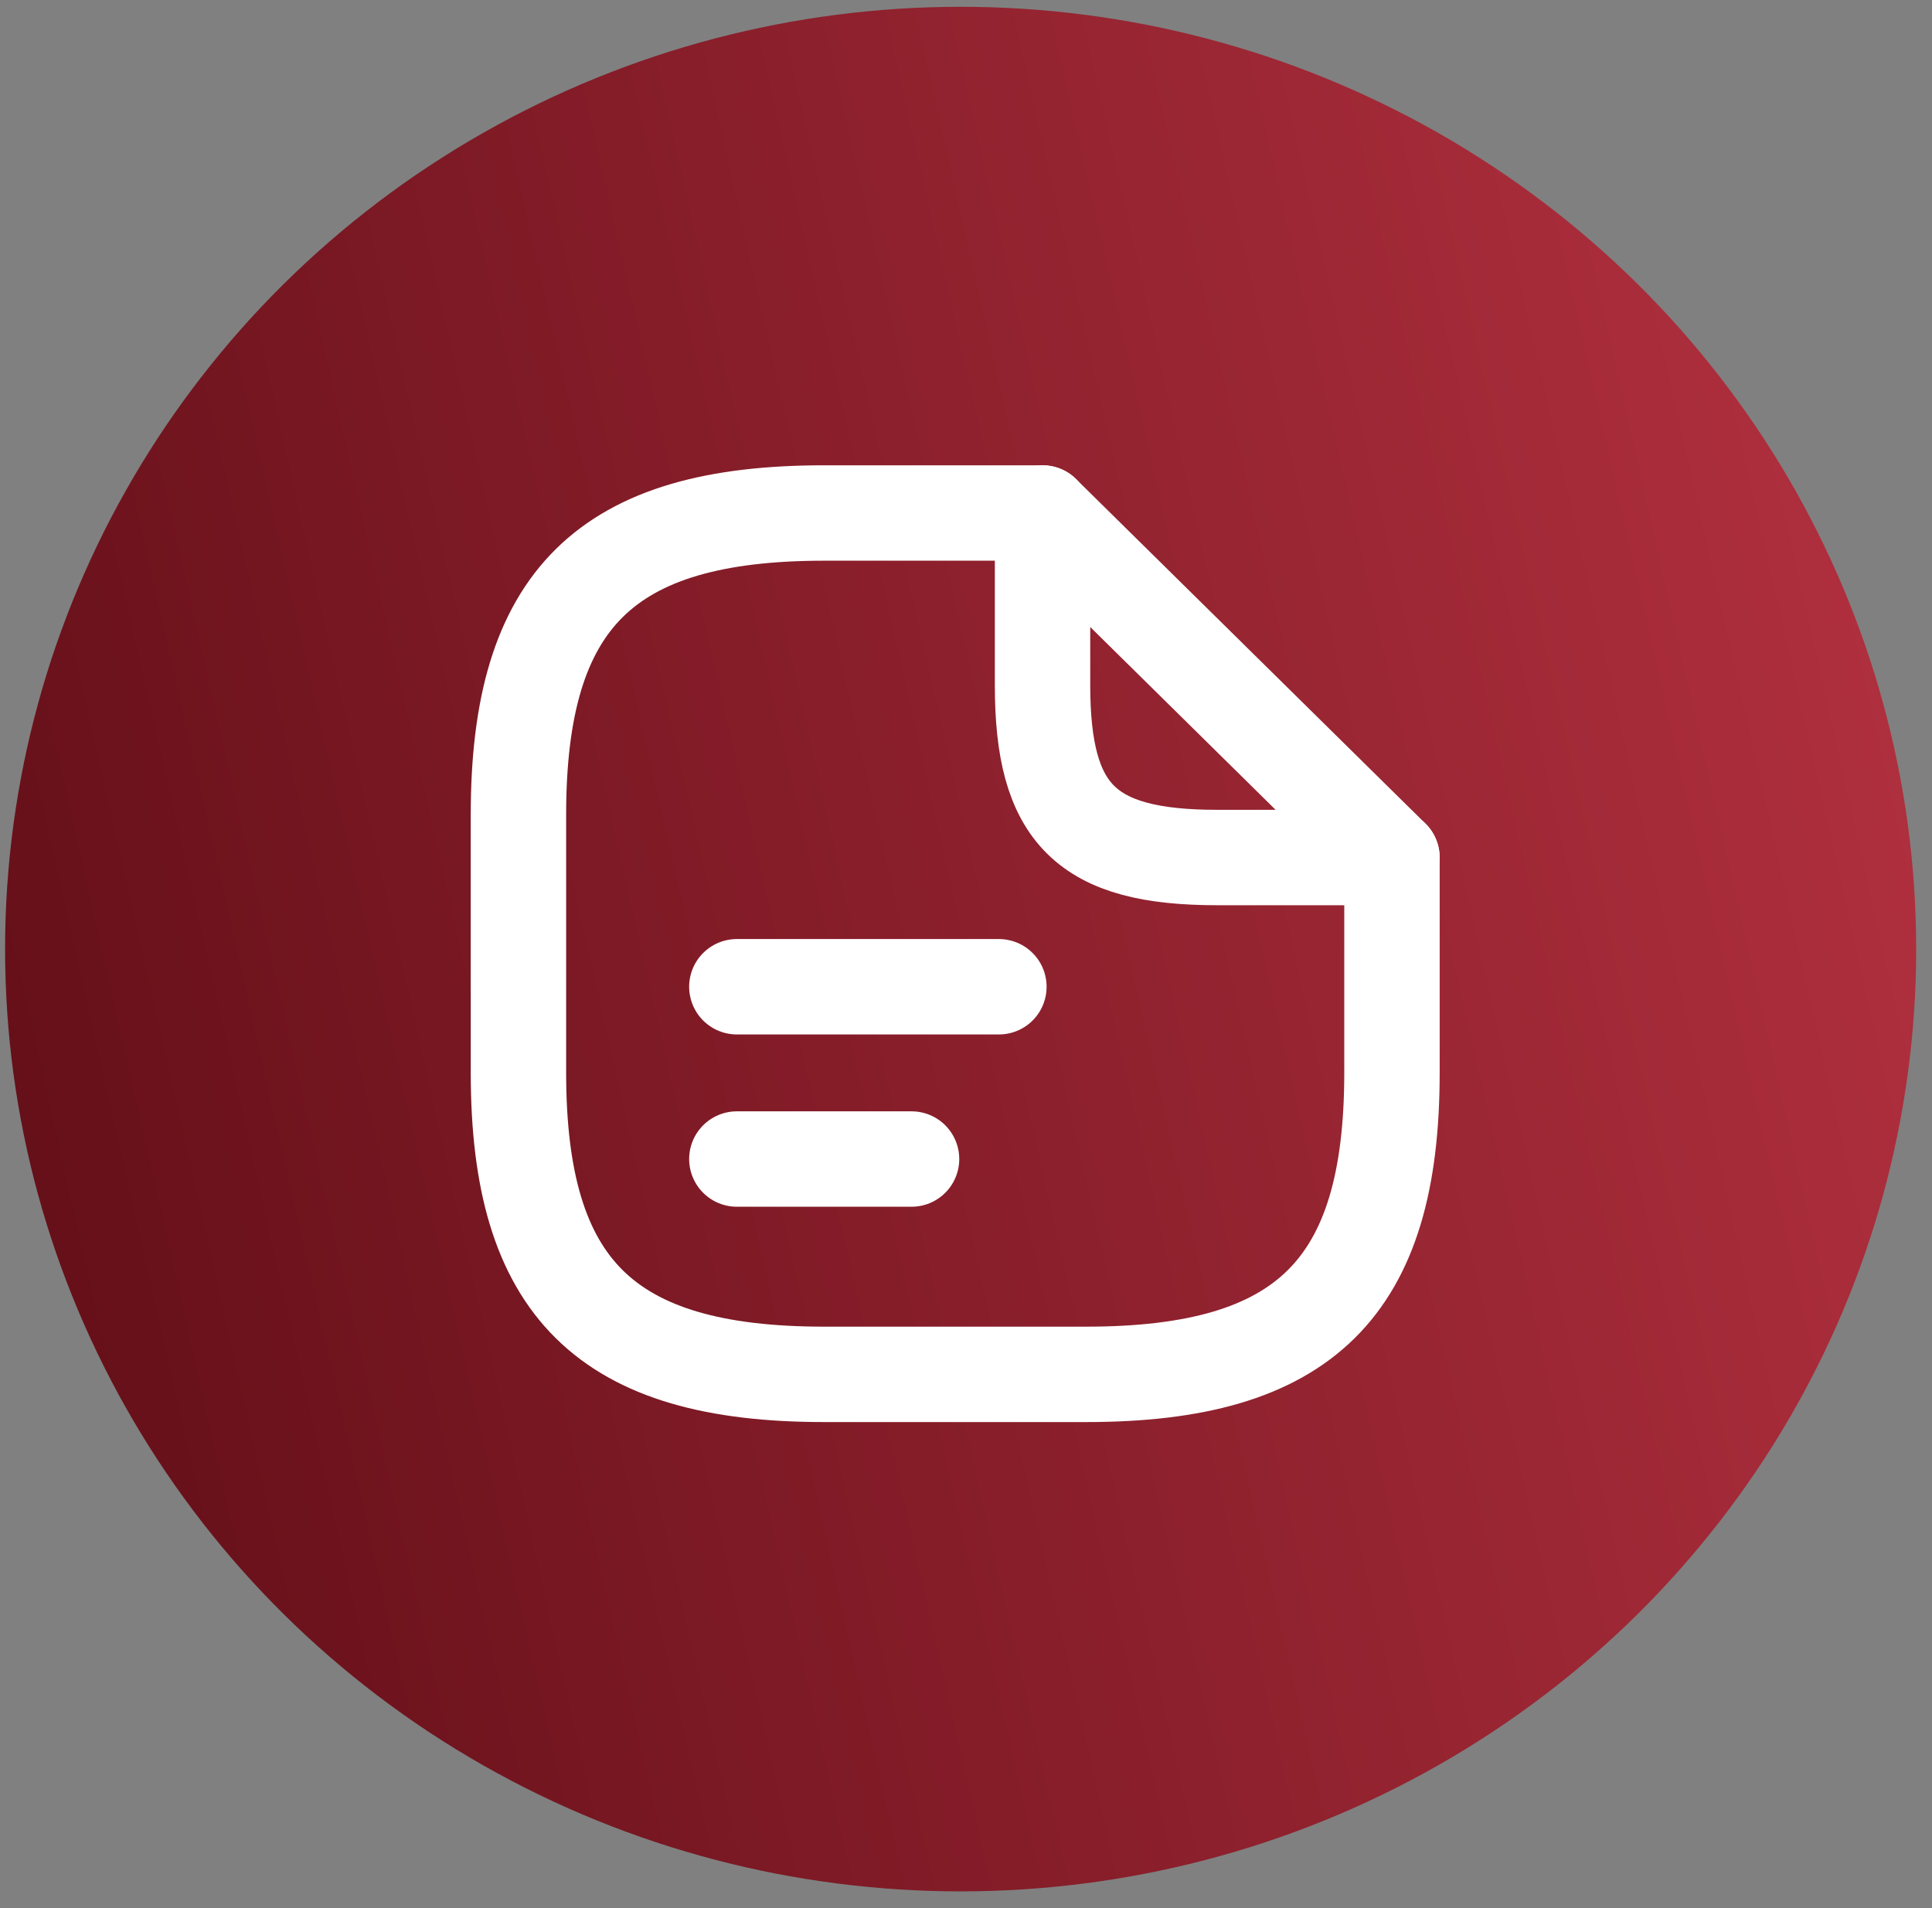
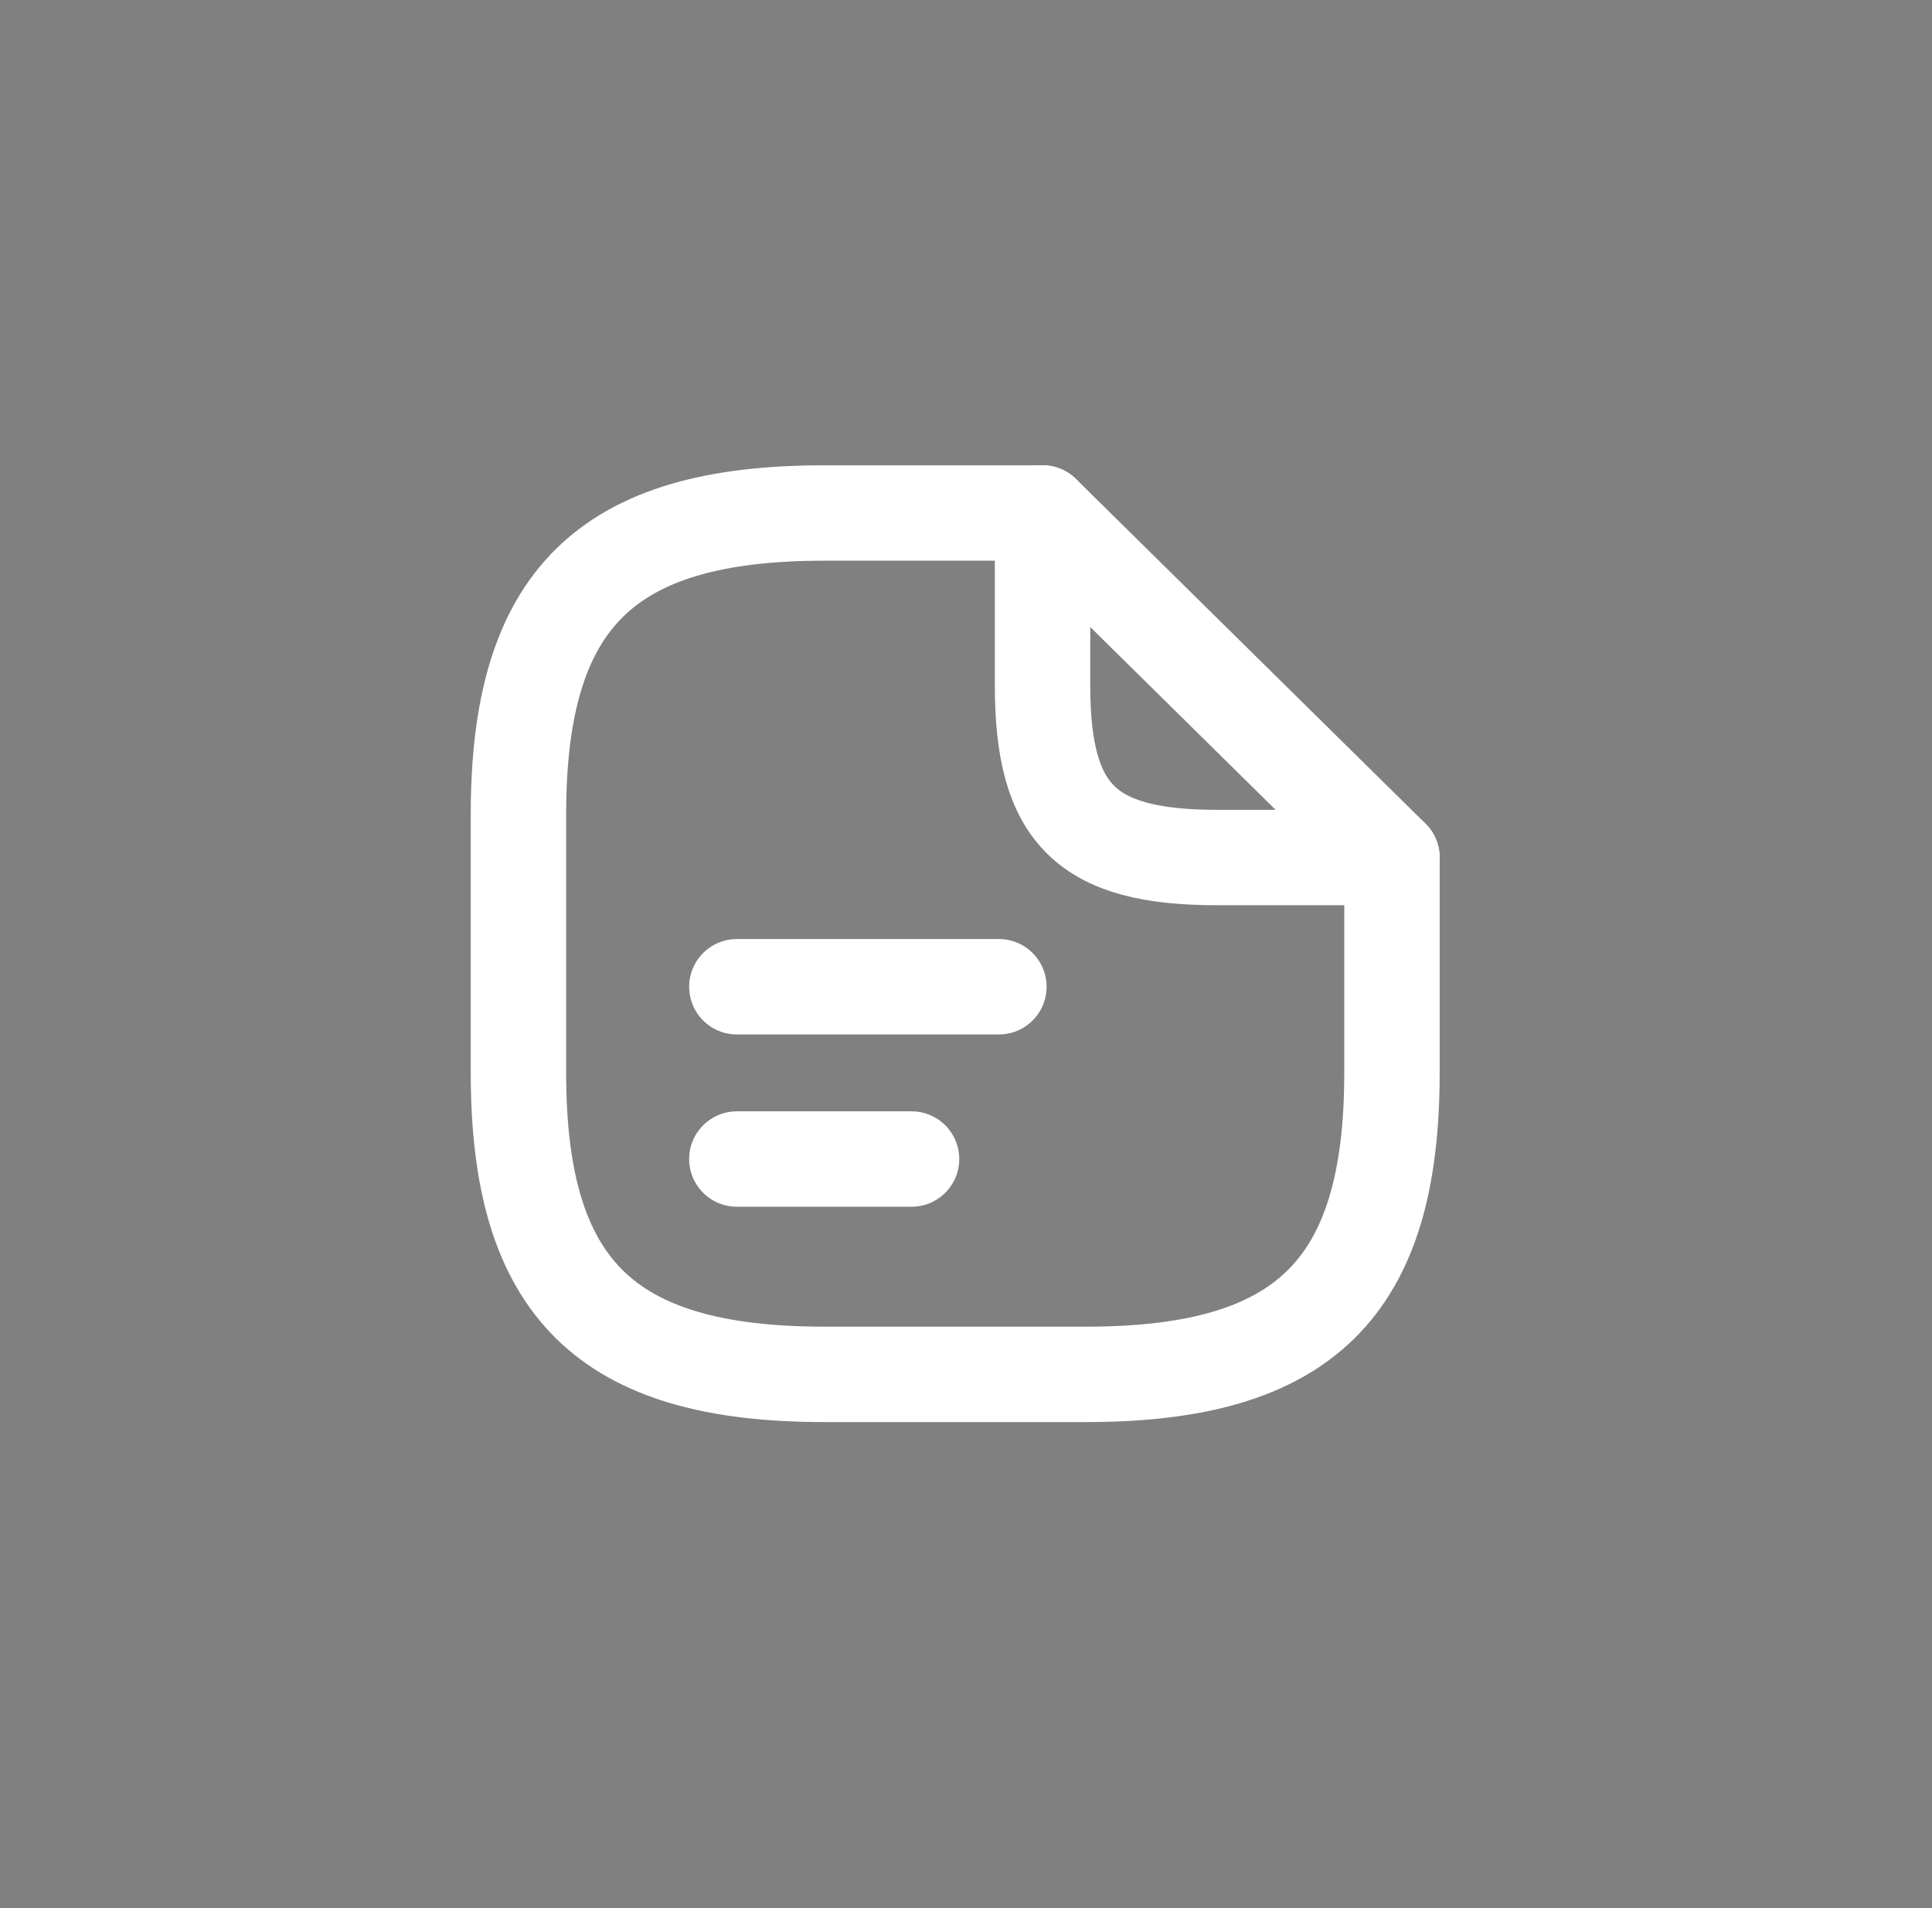
<svg xmlns="http://www.w3.org/2000/svg" width="81" height="80" viewBox="0 0 81 80" fill="none">
  <rect x="0" y="0" width="81" height="80" fill="#808080" stroke="none" />
-   <ellipse cx="40.275" cy="39.792" rx="40.062" ry="39.507" fill="url(#paint0_linear_65_55)" />
  <path d="M58.359 35.953V44.982C58.359 54.011 54.697 57.622 45.541 57.622H34.554C25.399 57.622 21.736 54.011 21.736 44.982V34.148C21.736 25.119 25.399 21.508 34.554 21.508H43.71" stroke="white" stroke-width="4" stroke-linecap="round" stroke-linejoin="round" />
  <path d="M58.358 35.953H51.033C45.54 35.953 43.709 34.148 43.709 28.73V21.508L58.358 35.953Z" stroke="white" stroke-width="4" stroke-linecap="round" stroke-linejoin="round" />
  <path d="M30.893 41.371H41.879" stroke="white" stroke-width="4" stroke-linecap="round" stroke-linejoin="round" />
  <path d="M30.893 48.594H38.217" stroke="white" stroke-width="4" stroke-linecap="round" stroke-linejoin="round" />
  <defs>
    <linearGradient id="paint0_linear_65_55" x1="0.213" y1="79.299" x2="91.677" y2="58.579" gradientUnits="userSpaceOnUse">
      <stop stop-color="#5F0D16" />
      <stop offset="1" stop-color="#B43140" />
    </linearGradient>
  </defs>
</svg>